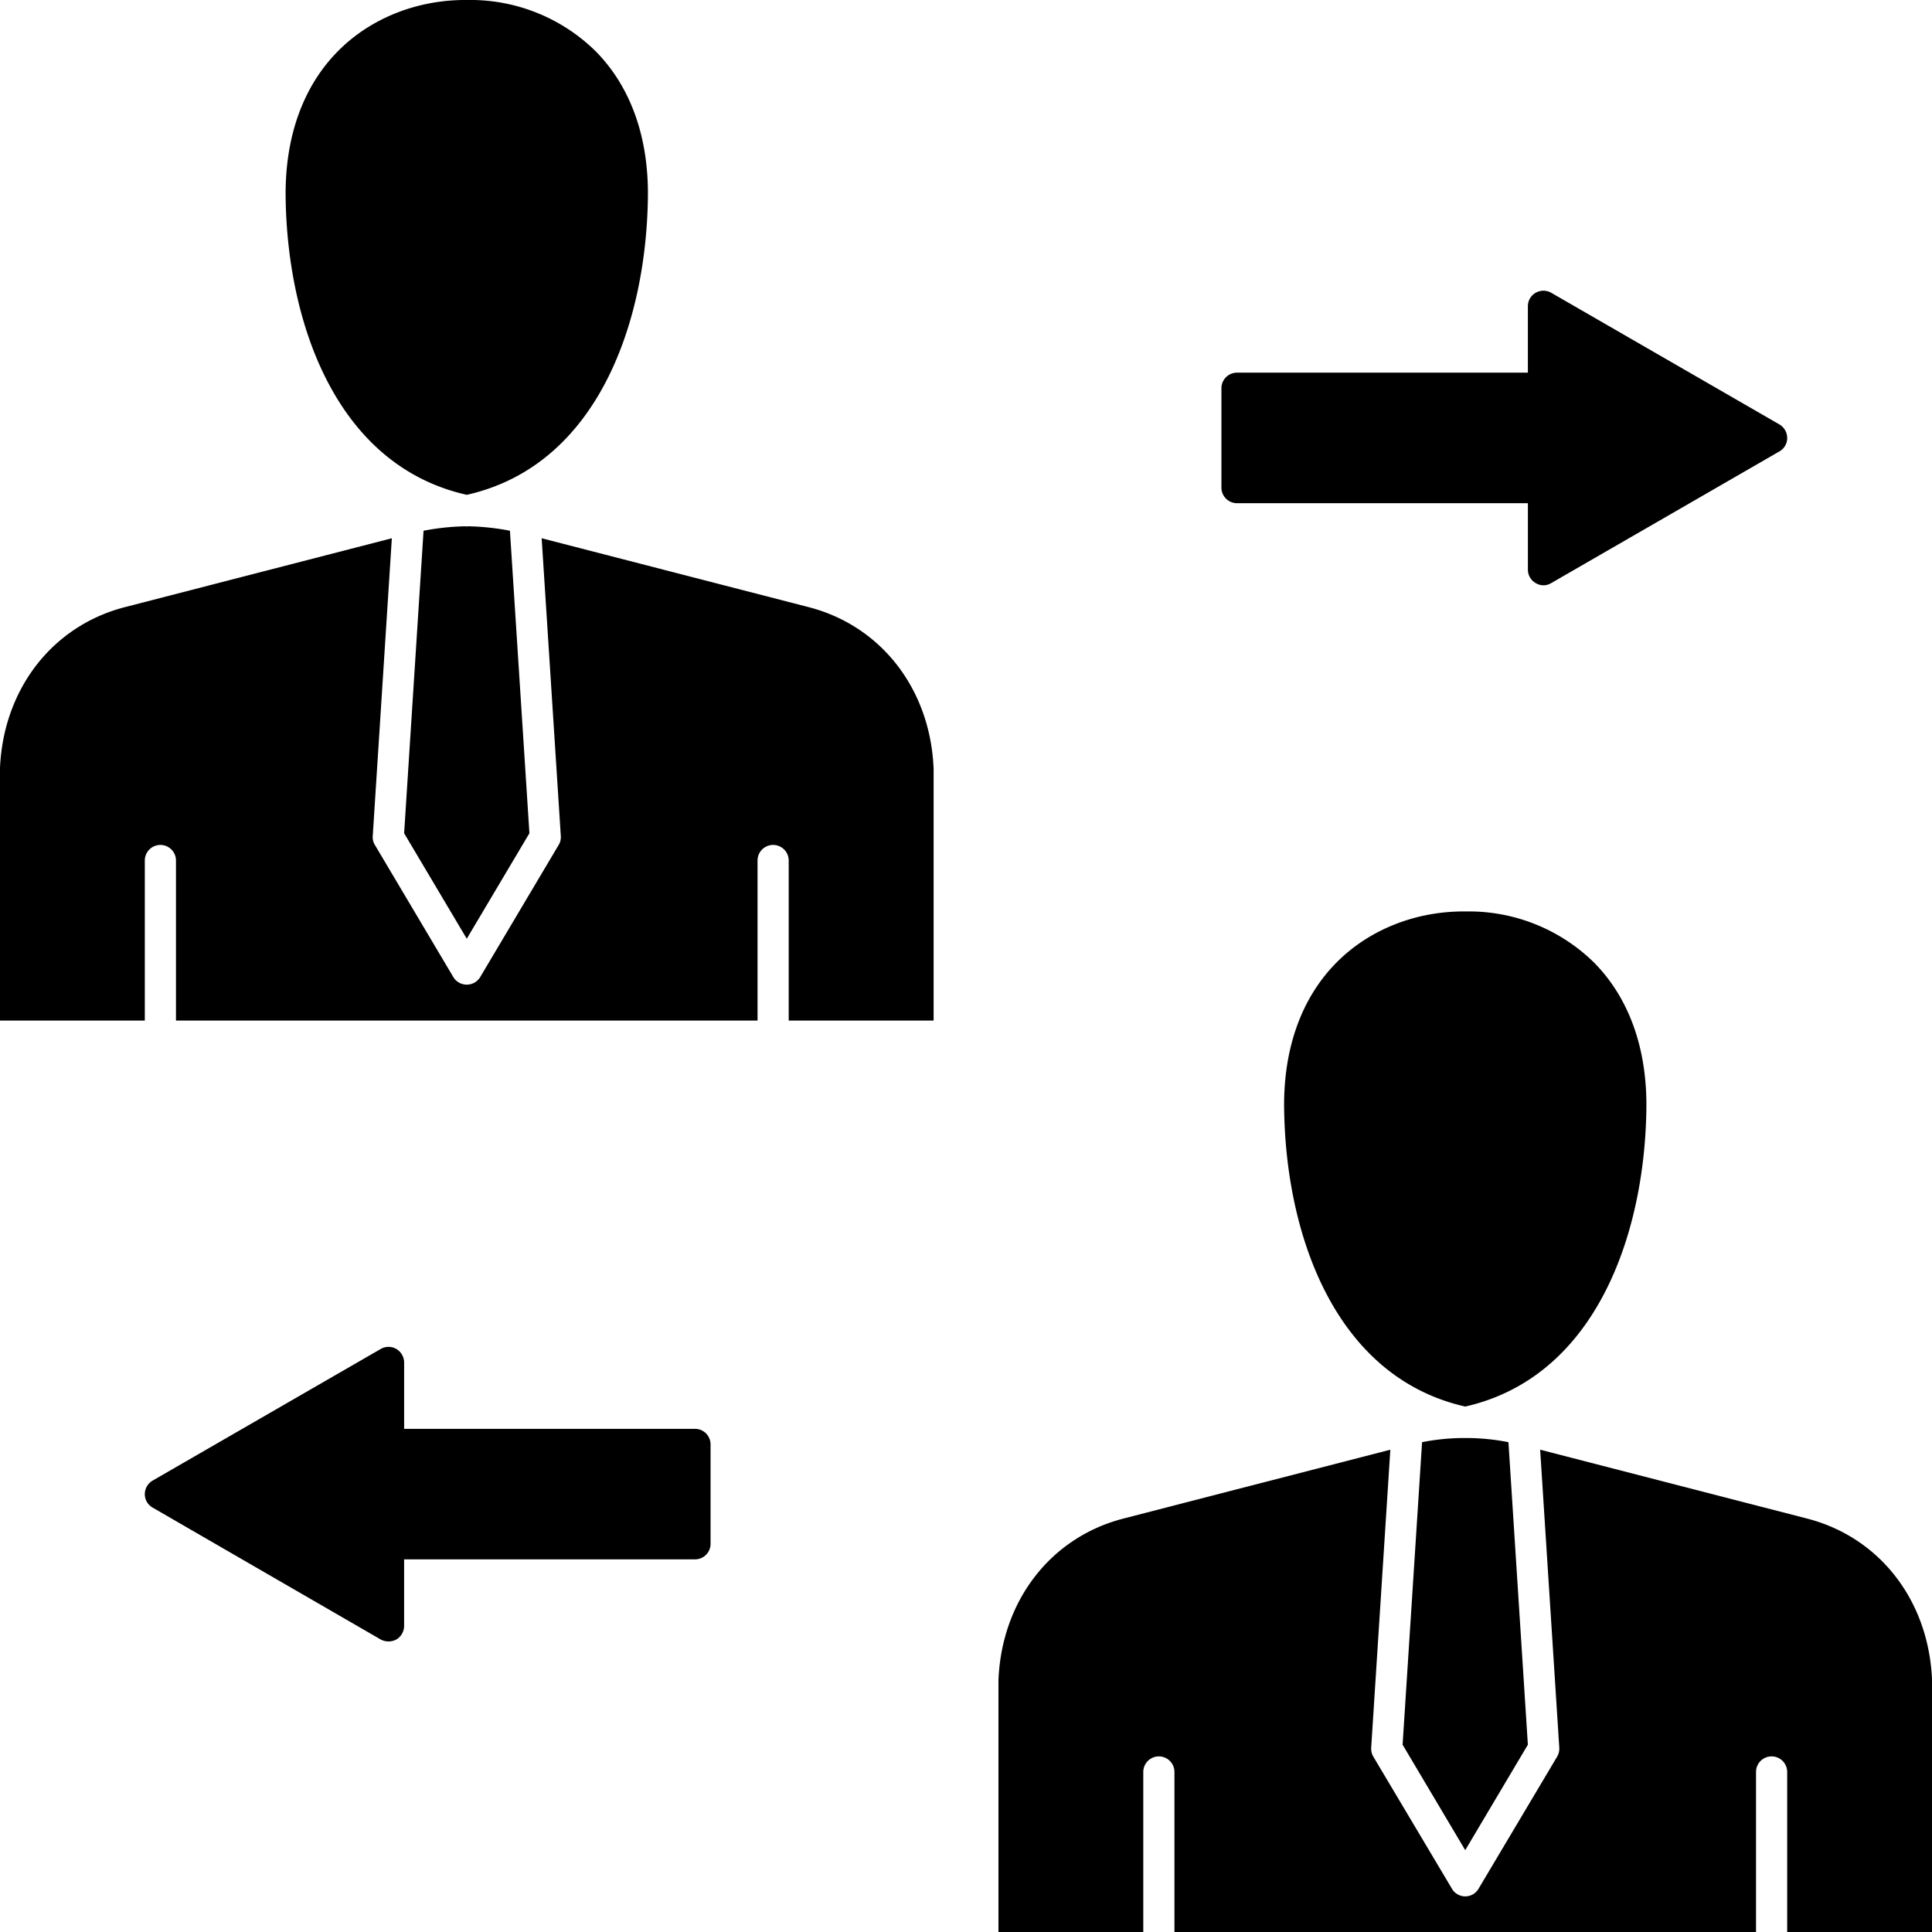
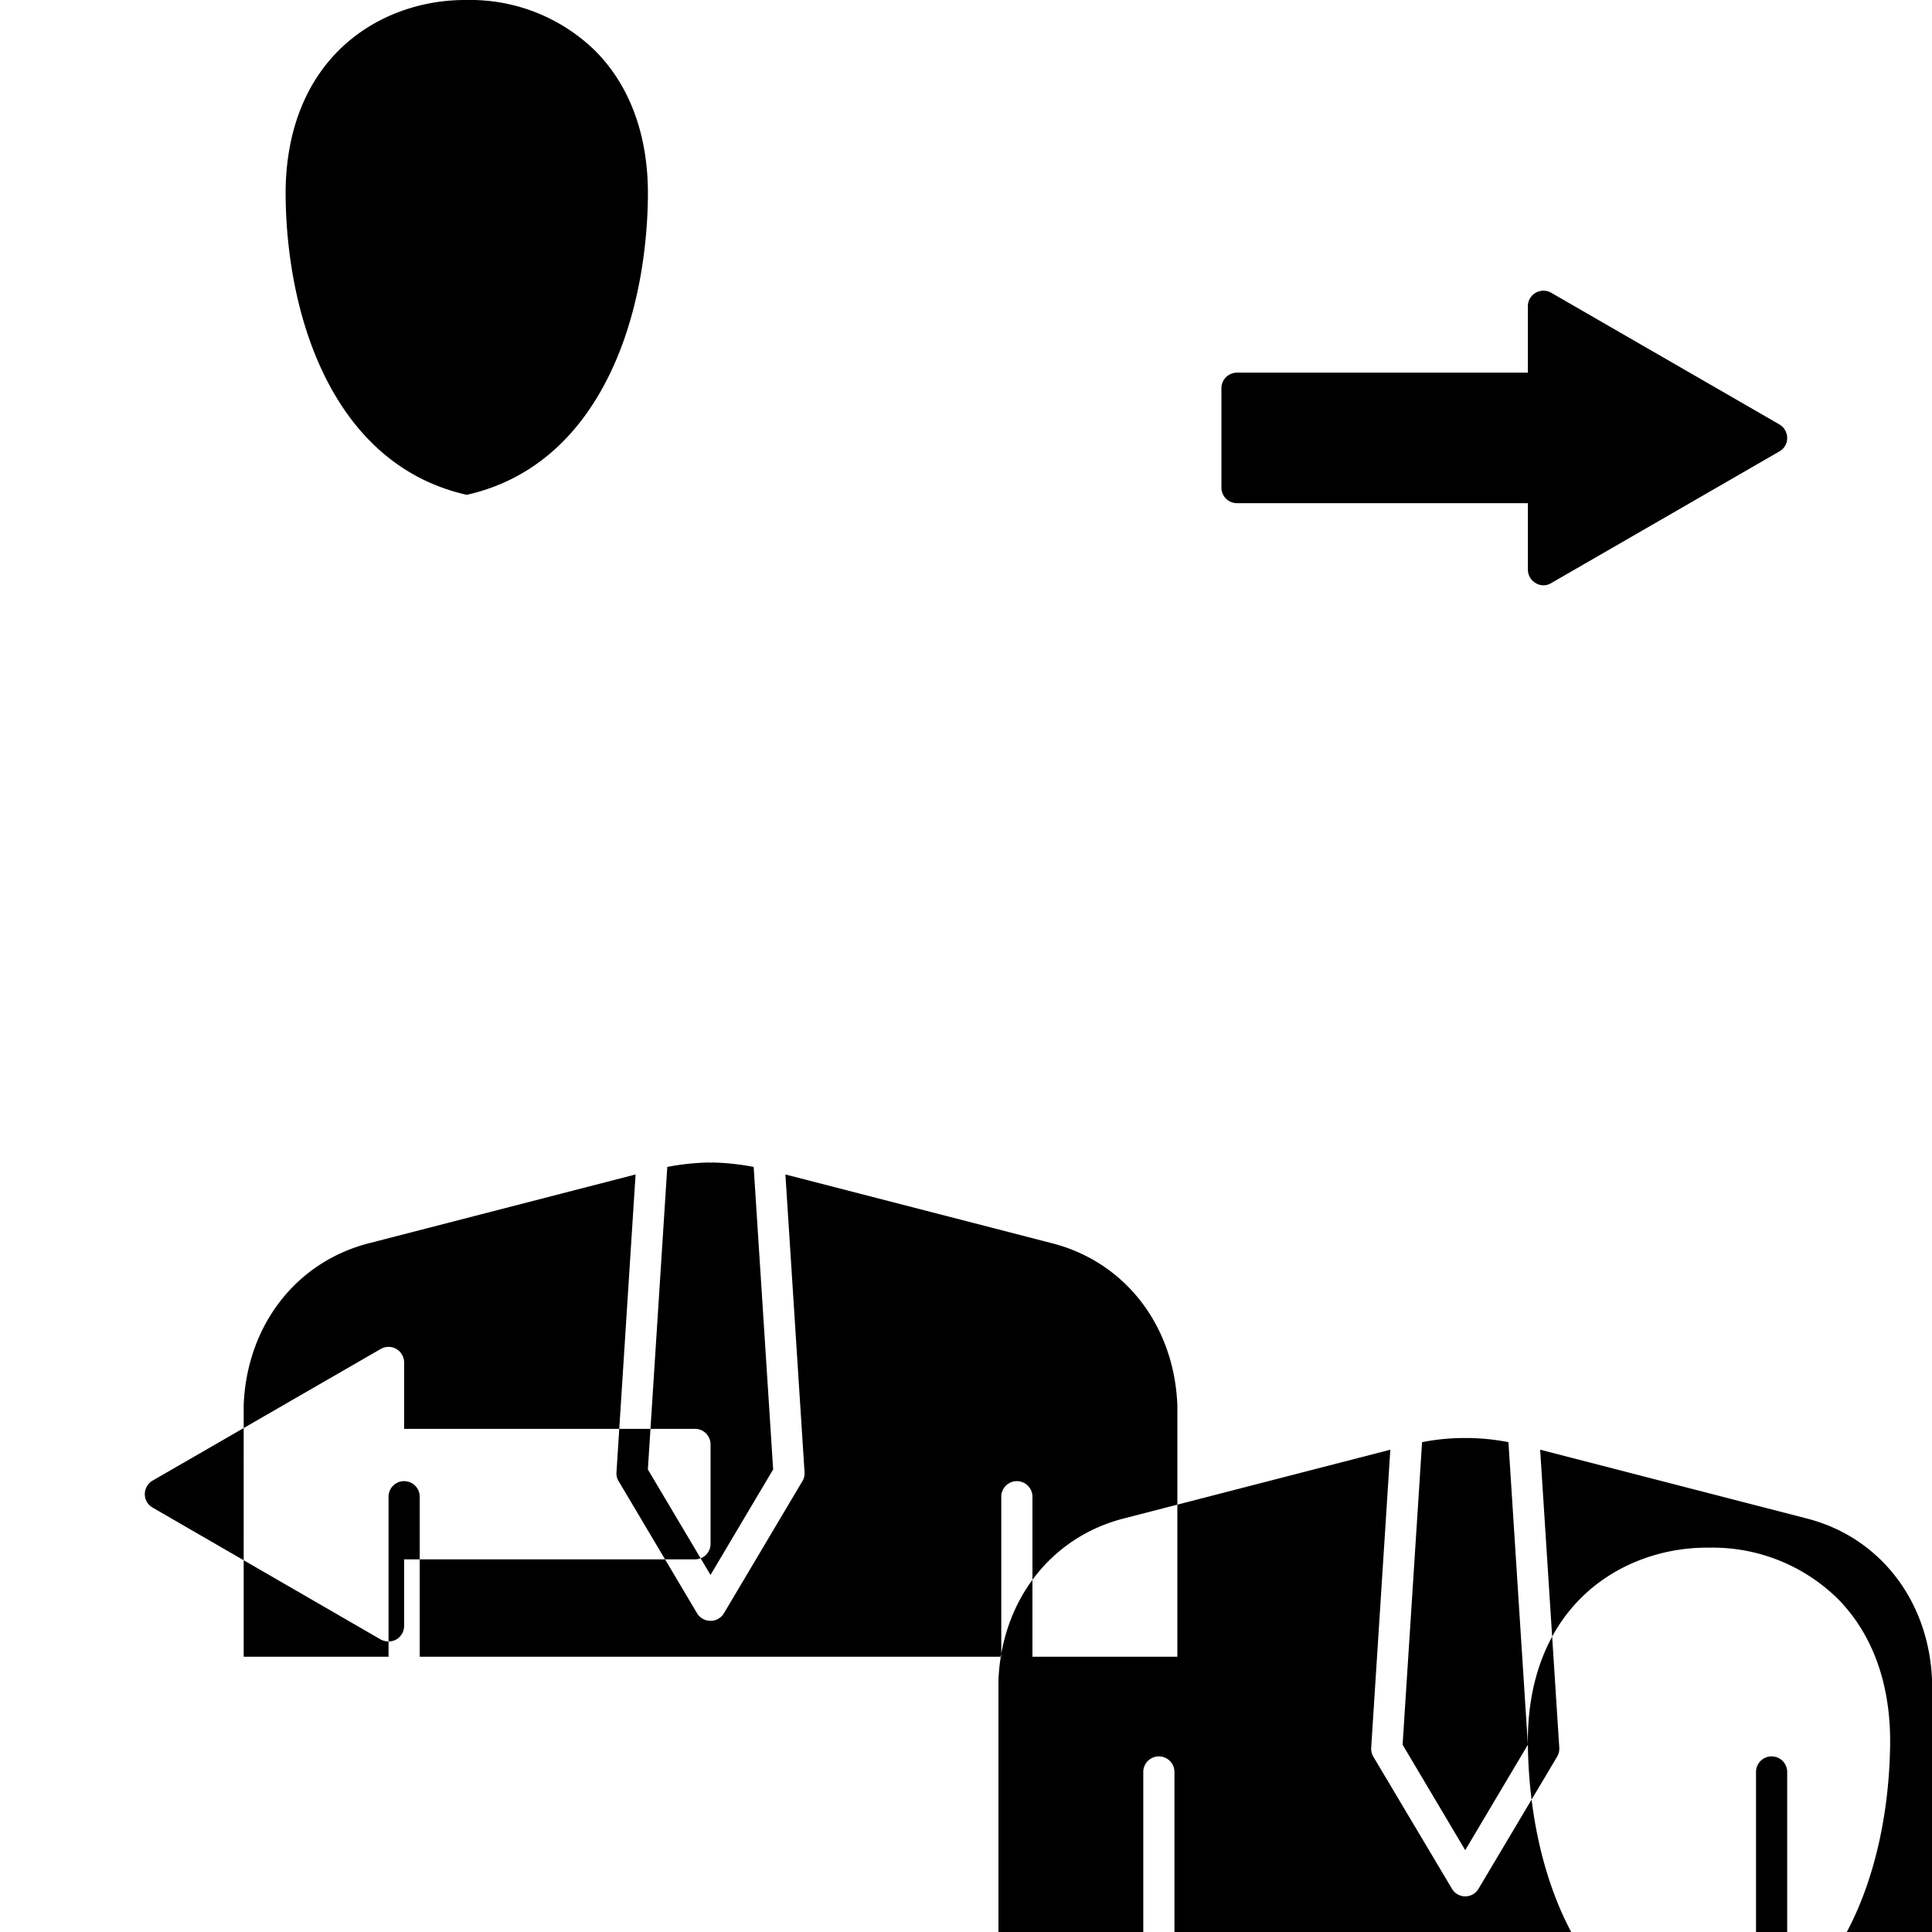
<svg xmlns="http://www.w3.org/2000/svg" id="Layer_1" height="512" viewBox="0 0 512 512" width="512" data-name="Layer 1">
-   <path d="m75.695 52.221c-.192-16 4.646-29.428 14-38.795 8.532-8.555 20.705-13.426 33.563-13.426h.48a47.344 47.344 0 0 1 33.956 13.423c9.359 9.367 14.205 22.79 14.006 38.795-.414 33.115-13.261 71.1-48 78.916-34.753-7.818-47.593-45.8-48.006-78.916zm29.339 305.266a4.129 4.129 0 0 0 -4.13 0l-60.456 34.885a4.186 4.186 0 0 0 -2.072 3.614 4.067 4.067 0 0 0 2.072 3.54l60.452 34.959a4.39 4.39 0 0 0 4.13 0 4.209 4.209 0 0 0 2.065-3.614v-17.627h77.087a4.107 4.107 0 0 0 4.123-4.056v-26.4a4.121 4.121 0 0 0 -4.123-4.13h-77.082v-17.558a4.208 4.208 0 0 0 -2.065-3.614zm301.939-202.97a3.911 3.911 0 0 0 4.131 0l60.455-34.885a4.077 4.077 0 0 0 2.065-3.541 4.2 4.2 0 0 0 -2.065-3.614l-60.459-34.885a4.131 4.131 0 0 0 -4.131 0 4.078 4.078 0 0 0 -2.065 3.54v17.627h-77.083a4.124 4.124 0 0 0 -4.13 4.13v26.331a4.124 4.124 0 0 0 4.13 4.13h77.087v17.627a4.078 4.078 0 0 0 2.065 3.54zm105.04 357.483h-38.389v-42.408a4.13 4.13 0 0 0 -8.26 0v42.408h-154.123v-42.408a4.13 4.13 0 0 0 -8.26 0v42.408h-38.381v-66.673c.818-21.094 13.851-37.983 33.24-42.925l70.612-18.217-5.074 78.99a4.2 4.2 0 0 0 .568 2.36l20.813 34.96a4.08 4.08 0 0 0 7.095 0l20.8-34.96a4.217 4.217 0 0 0 .574-2.36l-5.074-78.99 70.611 18.215c19.4 4.942 32.429 21.831 33.248 42.925zm-107.113-49.636-5.148-80.17a58.051 58.051 0 0 0 -11.152-1.107h-.59a57.915 57.915 0 0 0 -11.144 1.107l-5.163 80.17 16.597 27.952zm-64.593-168.6c-.207-16 4.639-29.428 14-38.8 8.519-8.555 20.7-13.423 33.551-13.423h.973a47.329 47.329 0 0 1 33.477 13.423c9.352 9.367 14.2 22.79 14 38.8-.413 33.115-13.253 71.1-48.006 78.989-34.738-7.891-47.586-45.874-47.991-78.989zm-340.32-89.98c.819-21.093 13.866-37.984 33.255-42.924l70.6-18.217-5.062 78.916a3.889 3.889 0 0 0 .567 2.36l20.8 35.033a4.163 4.163 0 0 0 7.1 0l20.805-35.033a3.931 3.931 0 0 0 .568-2.36l-5.074-78.916 70.614 18.217c19.389 4.941 32.437 21.831 33.255 42.924v66.673h-38.4v-42.408a4.13 4.13 0 0 0 -8.26 0v42.408h-154.119v-42.408a4.13 4.13 0 0 0 -8.26 0v42.408h-38.389zm140.313 17.037-5.163-80.17a64.755 64.755 0 0 0 -11.151-1.18c-.1 0-.2.074-.288.074s-.2-.074-.3-.074a64.912 64.912 0 0 0 -11.152 1.18l-5.148 80.17 16.6 27.953z" fill-rule="evenodd" />
+   <path d="m75.695 52.221c-.192-16 4.646-29.428 14-38.795 8.532-8.555 20.705-13.426 33.563-13.426h.48a47.344 47.344 0 0 1 33.956 13.423c9.359 9.367 14.205 22.79 14.006 38.795-.414 33.115-13.261 71.1-48 78.916-34.753-7.818-47.593-45.8-48.006-78.916zm29.339 305.266a4.129 4.129 0 0 0 -4.13 0l-60.456 34.885a4.186 4.186 0 0 0 -2.072 3.614 4.067 4.067 0 0 0 2.072 3.54l60.452 34.959a4.39 4.39 0 0 0 4.13 0 4.209 4.209 0 0 0 2.065-3.614v-17.627h77.087a4.107 4.107 0 0 0 4.123-4.056v-26.4a4.121 4.121 0 0 0 -4.123-4.13h-77.082v-17.558a4.208 4.208 0 0 0 -2.065-3.614zm301.939-202.97a3.911 3.911 0 0 0 4.131 0l60.455-34.885a4.077 4.077 0 0 0 2.065-3.541 4.2 4.2 0 0 0 -2.065-3.614l-60.459-34.885a4.131 4.131 0 0 0 -4.131 0 4.078 4.078 0 0 0 -2.065 3.54v17.627h-77.083a4.124 4.124 0 0 0 -4.13 4.13v26.331a4.124 4.124 0 0 0 4.13 4.13h77.087v17.627a4.078 4.078 0 0 0 2.065 3.54zm105.04 357.483h-38.389v-42.408a4.13 4.13 0 0 0 -8.26 0v42.408h-154.123v-42.408a4.13 4.13 0 0 0 -8.26 0v42.408h-38.381v-66.673c.818-21.094 13.851-37.983 33.24-42.925l70.612-18.217-5.074 78.99a4.2 4.2 0 0 0 .568 2.36l20.813 34.96a4.08 4.08 0 0 0 7.095 0l20.8-34.96a4.217 4.217 0 0 0 .574-2.36l-5.074-78.99 70.611 18.215c19.4 4.942 32.429 21.831 33.248 42.925zm-107.113-49.636-5.148-80.17a58.051 58.051 0 0 0 -11.152-1.107h-.59a57.915 57.915 0 0 0 -11.144 1.107l-5.163 80.17 16.597 27.952zc-.207-16 4.639-29.428 14-38.8 8.519-8.555 20.7-13.423 33.551-13.423h.973a47.329 47.329 0 0 1 33.477 13.423c9.352 9.367 14.2 22.79 14 38.8-.413 33.115-13.253 71.1-48.006 78.989-34.738-7.891-47.586-45.874-47.991-78.989zm-340.32-89.98c.819-21.093 13.866-37.984 33.255-42.924l70.6-18.217-5.062 78.916a3.889 3.889 0 0 0 .567 2.36l20.8 35.033a4.163 4.163 0 0 0 7.1 0l20.805-35.033a3.931 3.931 0 0 0 .568-2.36l-5.074-78.916 70.614 18.217c19.389 4.941 32.437 21.831 33.255 42.924v66.673h-38.4v-42.408a4.13 4.13 0 0 0 -8.26 0v42.408h-154.119v-42.408a4.13 4.13 0 0 0 -8.26 0v42.408h-38.389zm140.313 17.037-5.163-80.17a64.755 64.755 0 0 0 -11.151-1.18c-.1 0-.2.074-.288.074s-.2-.074-.3-.074a64.912 64.912 0 0 0 -11.152 1.18l-5.148 80.17 16.6 27.953z" fill-rule="evenodd" />
</svg>